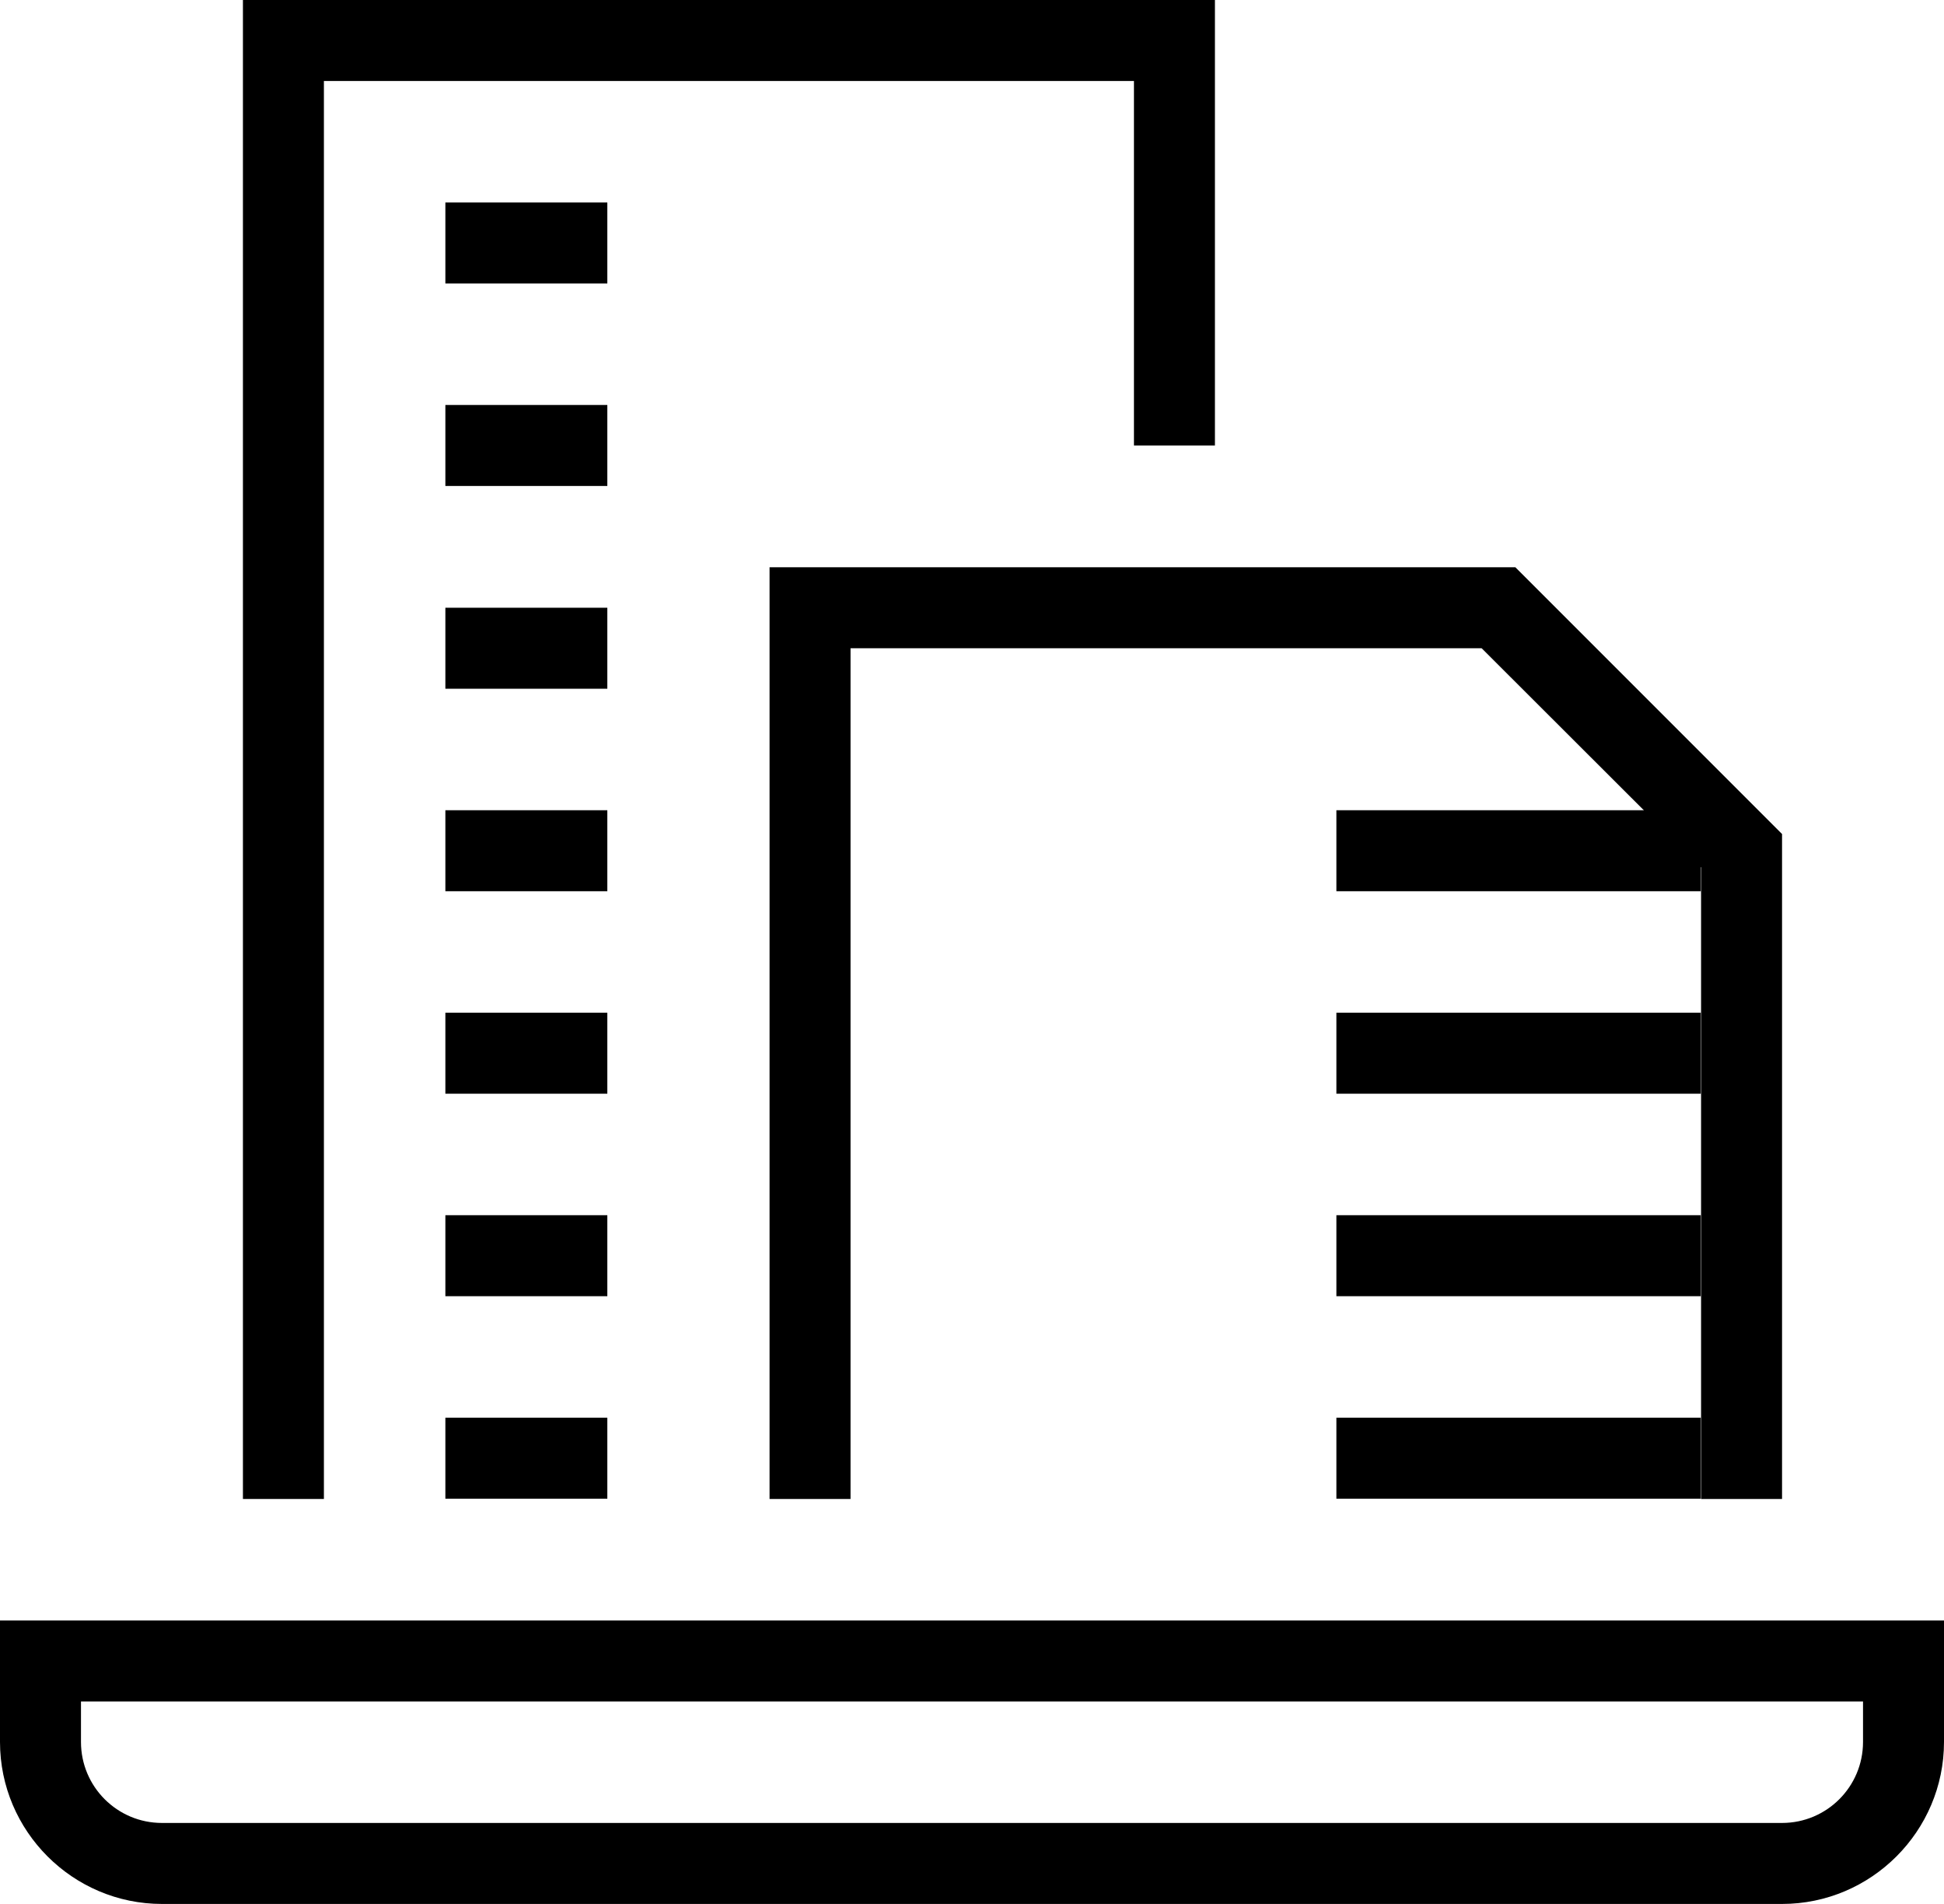
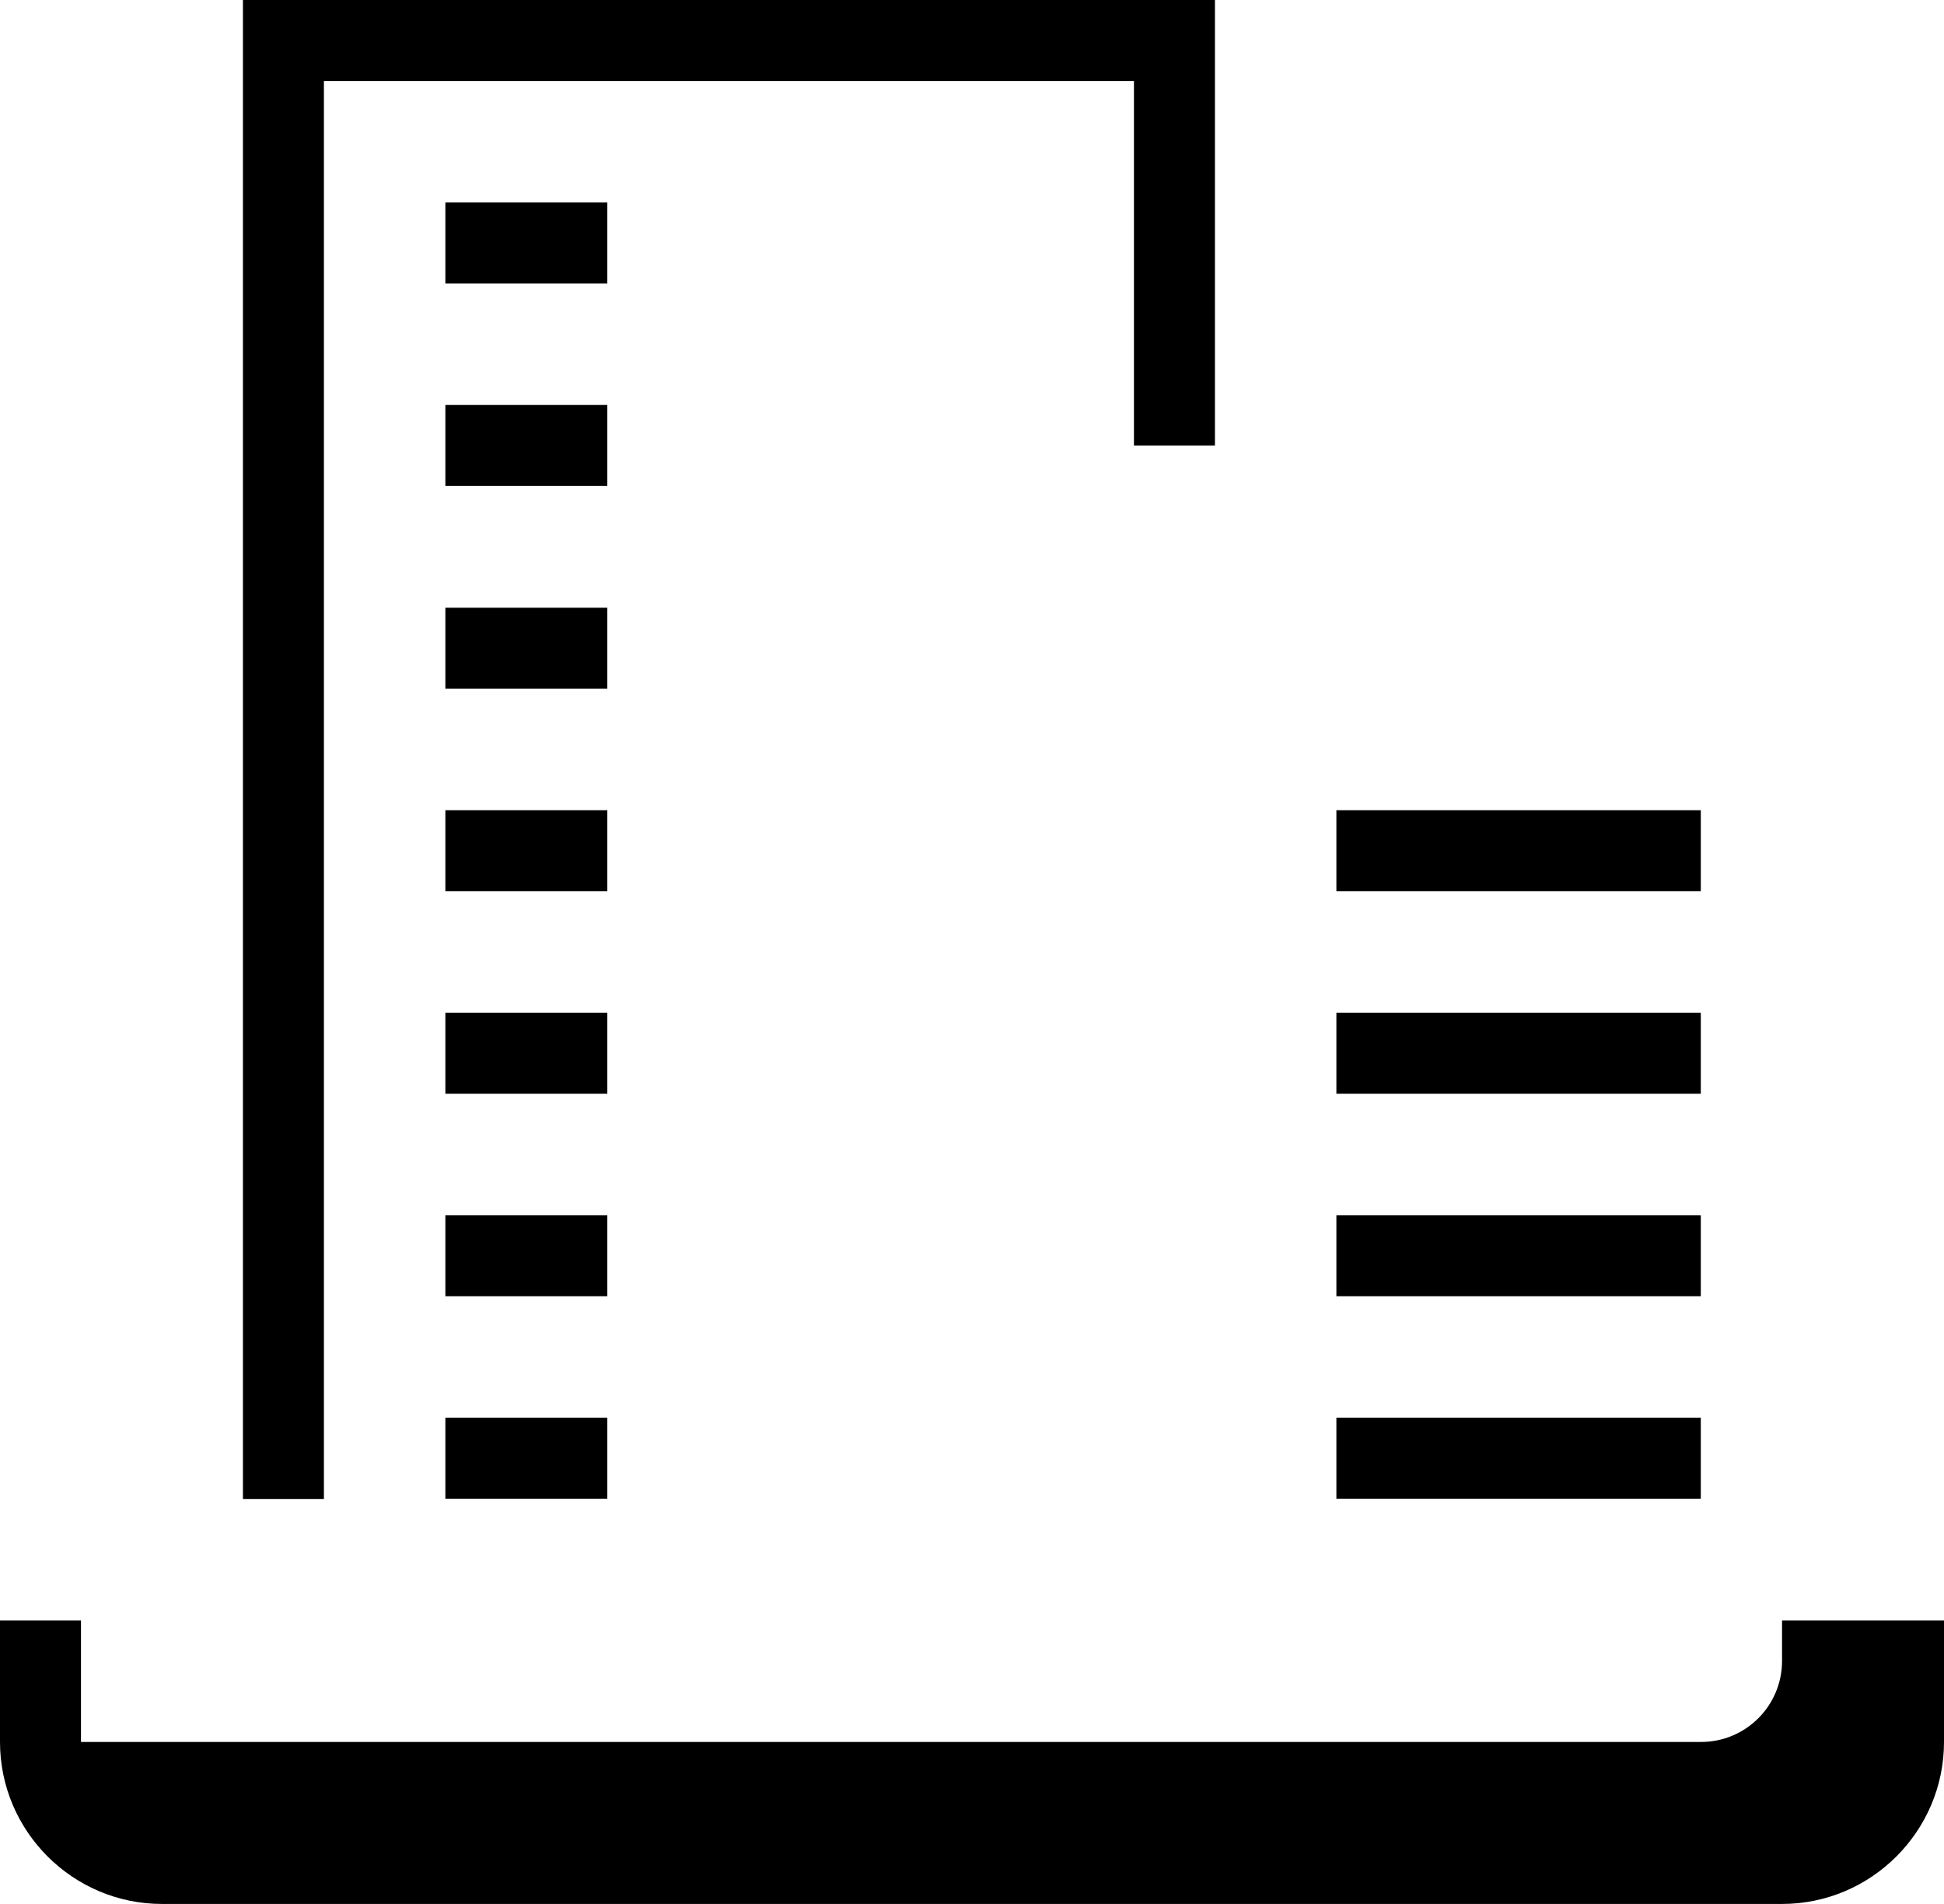
<svg xmlns="http://www.w3.org/2000/svg" id="_レイヤー_2" viewBox="0 0 68.66 67.23">
  <defs>
    <style>.cls-1{stroke-width:0px;}</style>
  </defs>
  <g id="_レイヤー_1-2">
    <polygon class="cls-1" points="11.44 52.93 8.58 52.93 8.58 0 42.91 0 42.91 15.73 40.05 15.73 40.05 2.86 11.44 2.86 11.44 52.93" />
-     <polygon class="cls-1" points="62.94 52.93 60.08 52.93 60.08 30.63 52.33 22.89 30.04 22.89 30.04 52.93 27.18 52.93 27.18 20.03 53.52 20.03 62.94 29.45 62.94 52.93" />
-     <path class="cls-1" d="m62.94,67.23H5.72c-3.15,0-5.72-2.57-5.72-5.72v-4.29h68.66v4.29c0,3.15-2.57,5.72-5.72,5.72ZM2.86,60.08v1.43c0,1.58,1.28,2.86,2.86,2.86h57.22c1.58,0,2.86-1.28,2.86-2.86v-1.43H2.86Z" />
+     <path class="cls-1" d="m62.94,67.23H5.72c-3.15,0-5.72-2.57-5.72-5.72v-4.29h68.66v4.29c0,3.15-2.57,5.72-5.72,5.72ZM2.86,60.08v1.43h57.22c1.58,0,2.86-1.28,2.86-2.86v-1.43H2.86Z" />
    <rect class="cls-1" x="15.73" y="7.15" width="5.72" height="2.86" />
    <rect class="cls-1" x="15.73" y="14.3" width="5.72" height="2.86" />
    <rect class="cls-1" x="15.73" y="21.46" width="5.72" height="2.86" />
    <rect class="cls-1" x="15.73" y="28.61" width="5.72" height="2.86" />
    <rect class="cls-1" x="15.73" y="35.76" width="5.72" height="2.86" />
    <rect class="cls-1" x="15.73" y="42.91" width="5.72" height="2.86" />
    <rect class="cls-1" x="15.73" y="50.06" width="5.72" height="2.86" />
    <rect class="cls-1" x="47.2" y="28.61" width="12.87" height="2.86" />
    <rect class="cls-1" x="47.2" y="35.76" width="12.87" height="2.86" />
    <rect class="cls-1" x="47.2" y="42.91" width="12.87" height="2.86" />
    <rect class="cls-1" x="47.2" y="50.06" width="12.87" height="2.86" />
  </g>
</svg>